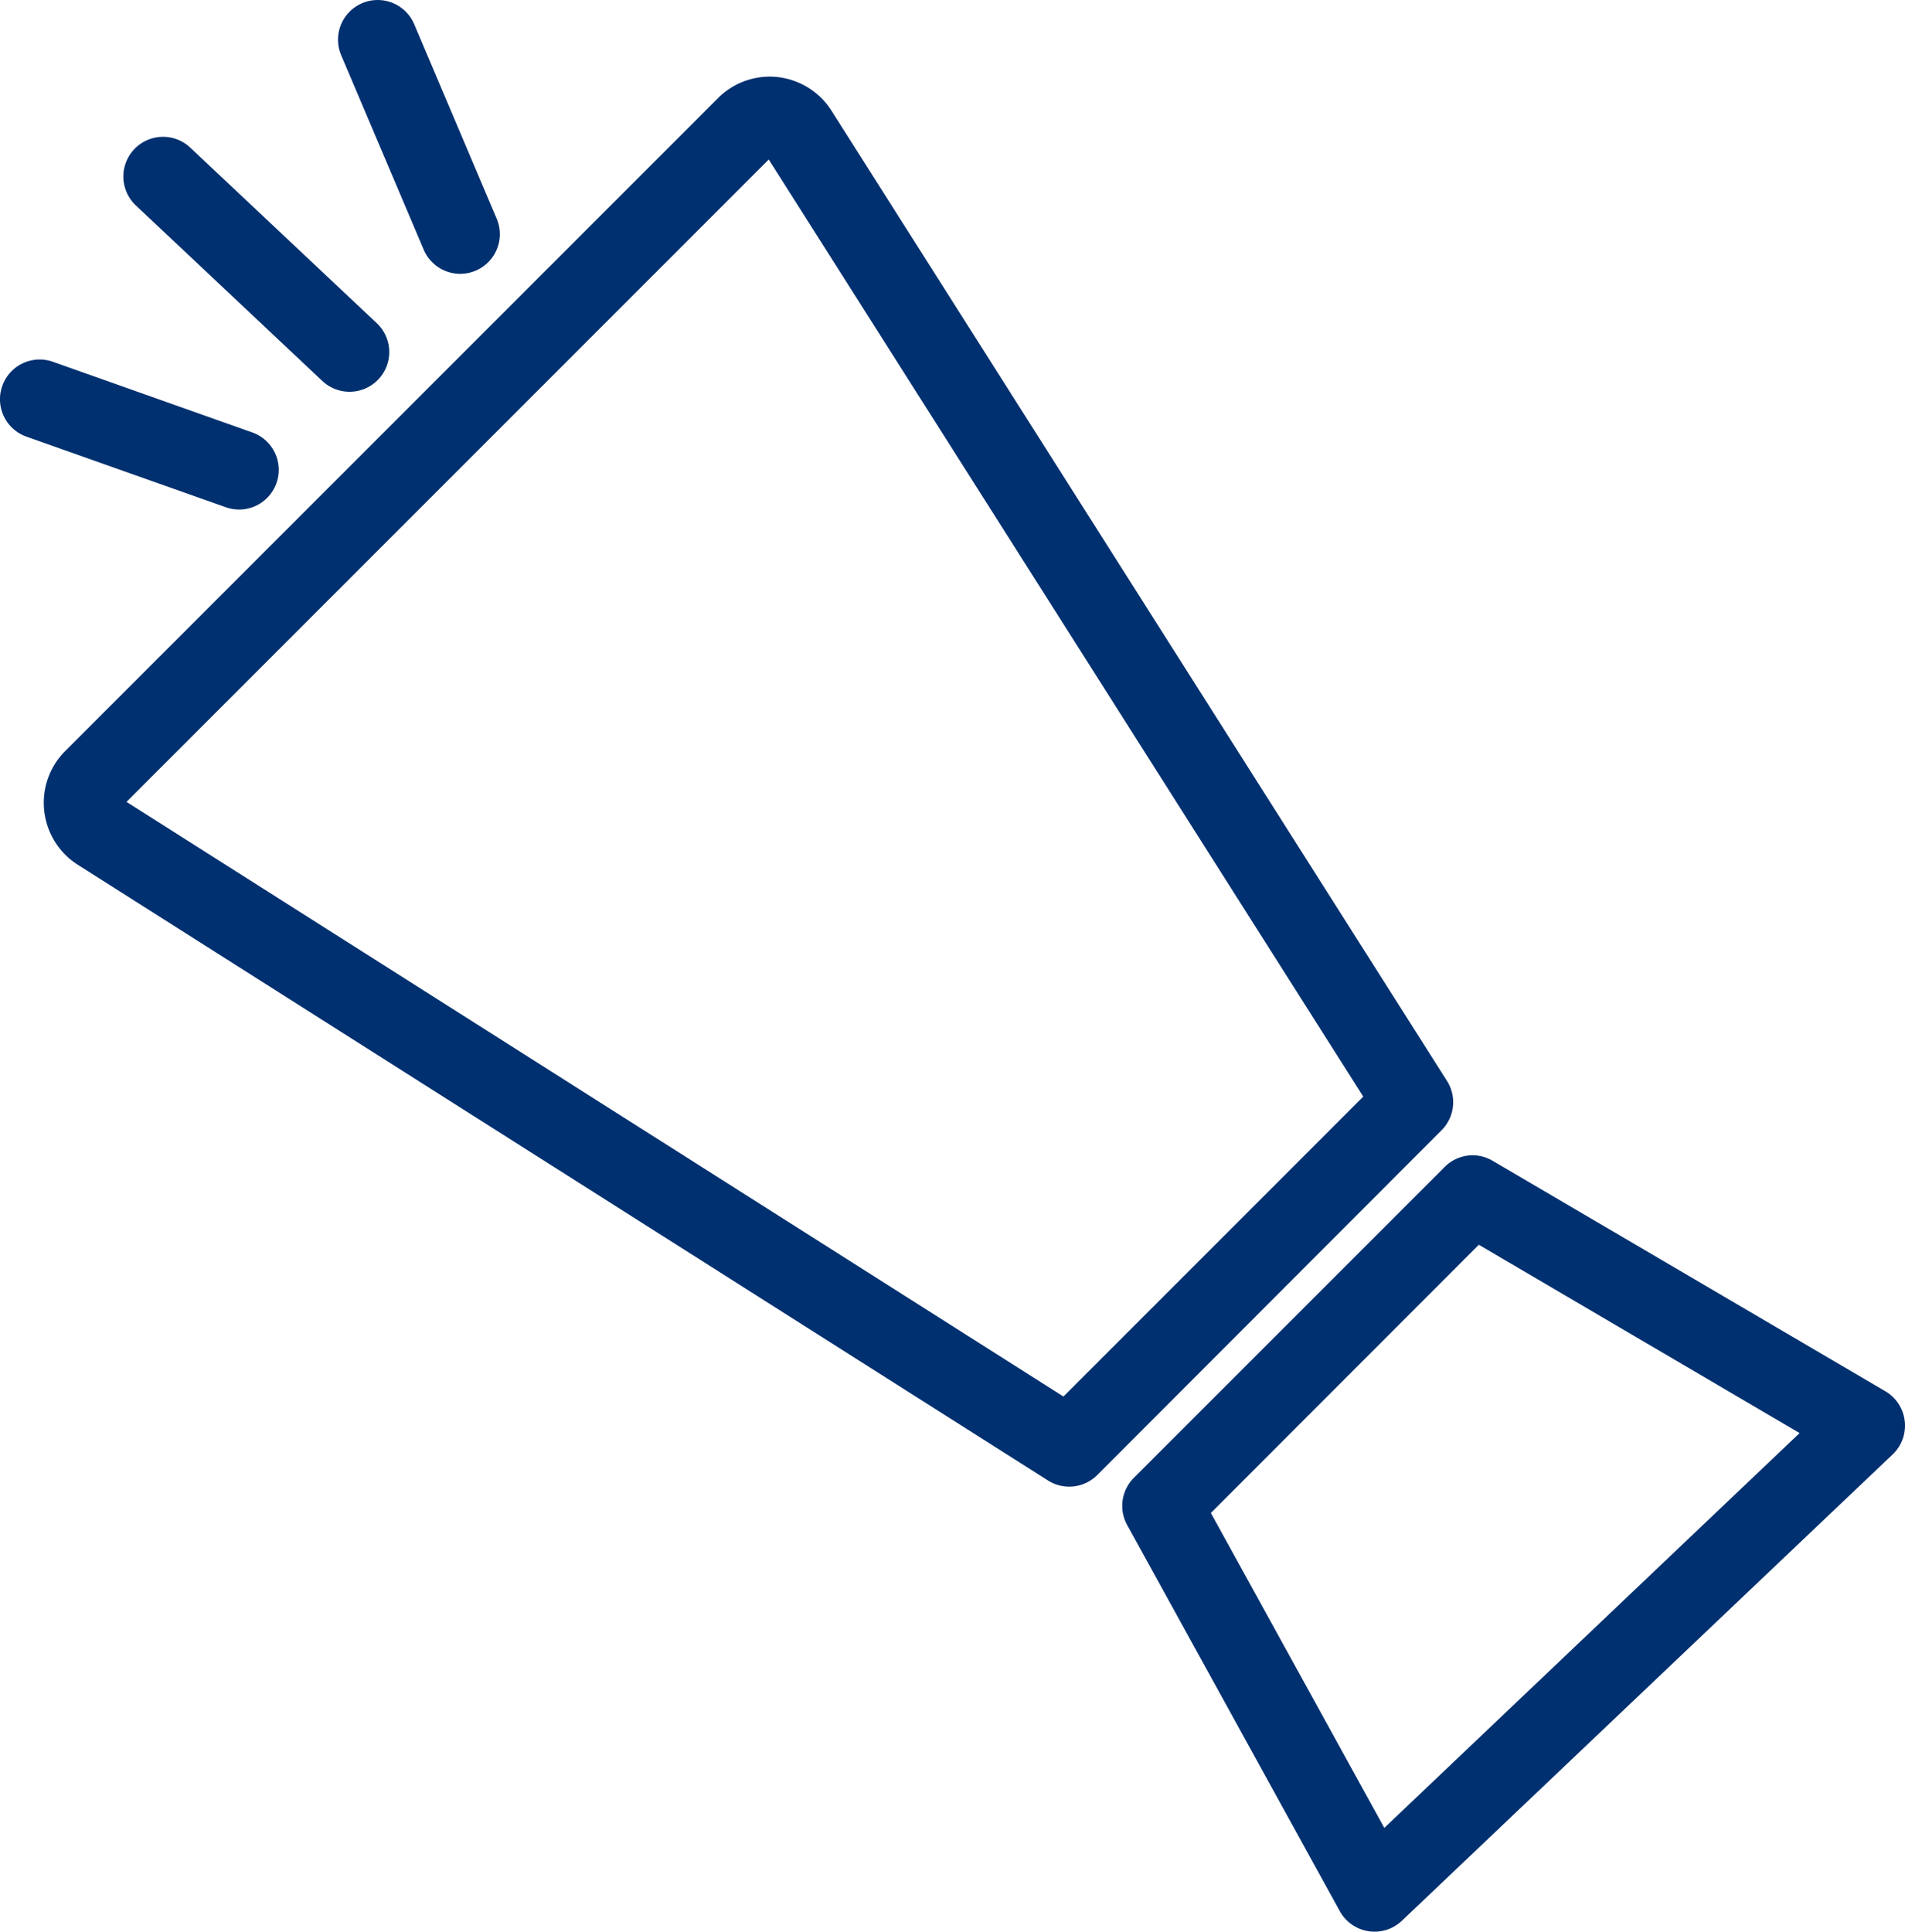
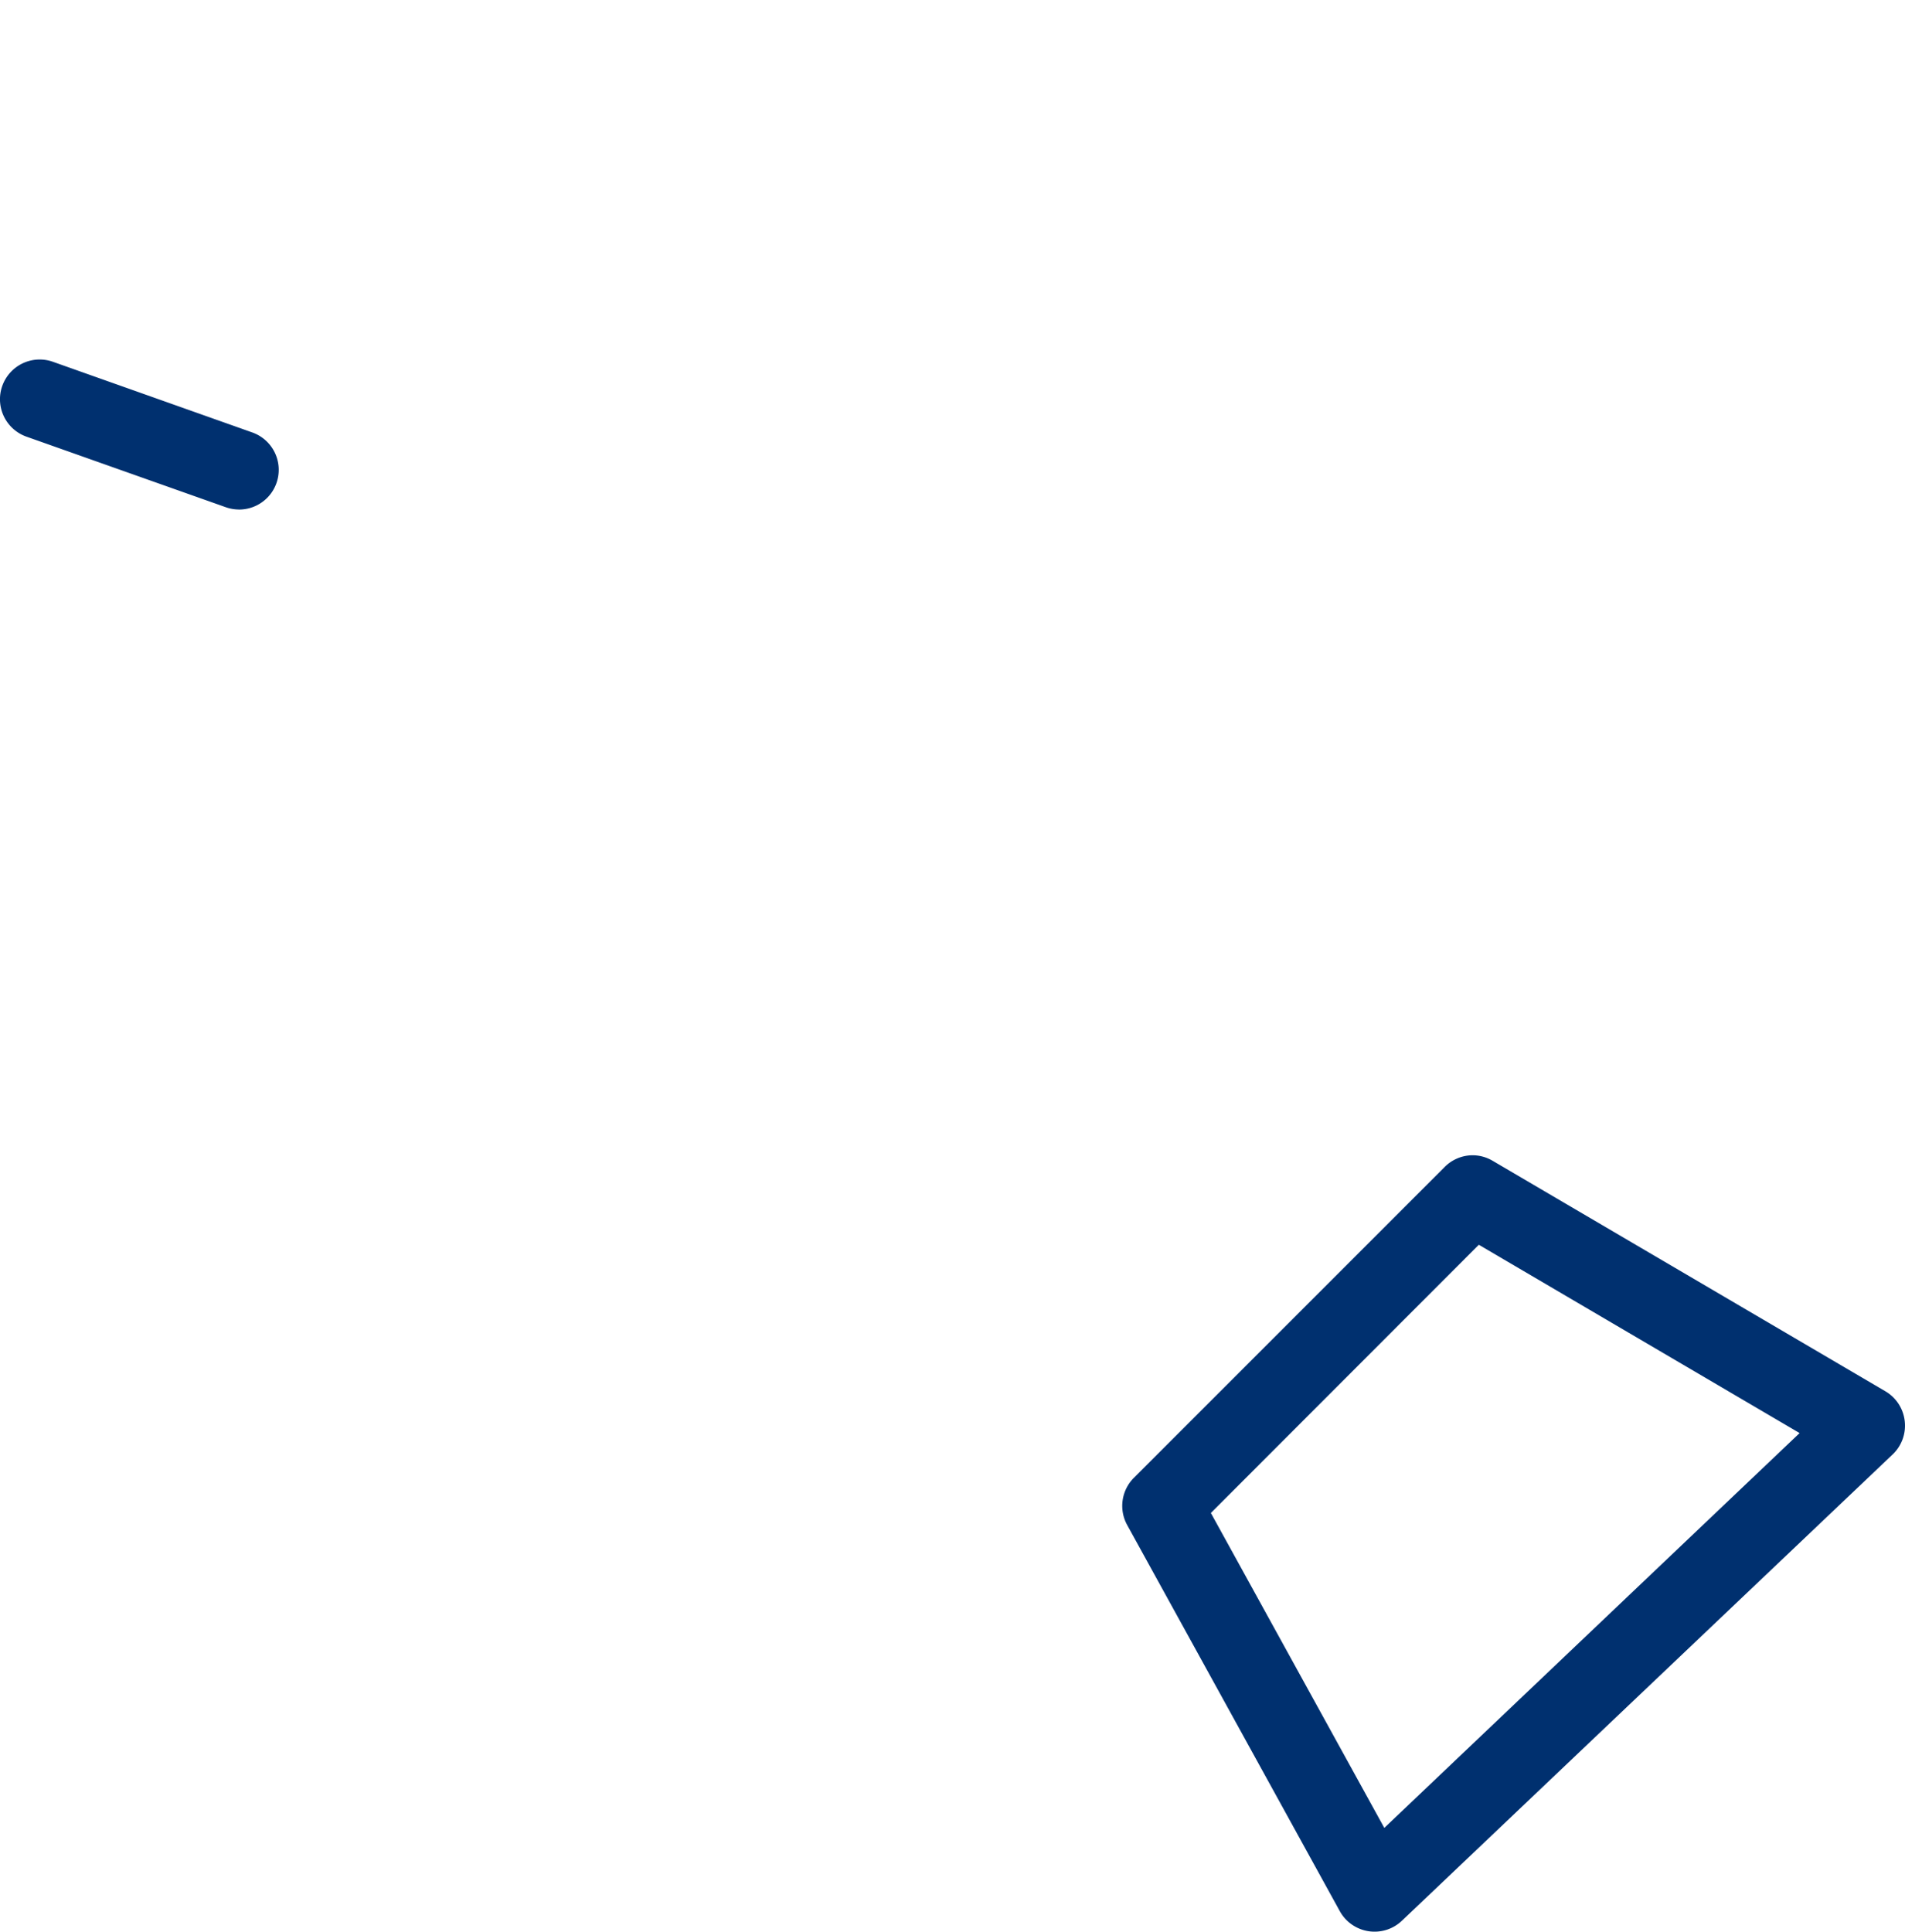
<svg xmlns="http://www.w3.org/2000/svg" width="48.008" height="48.671" viewBox="0 0 48.008 48.671">
  <g id="グループ_105" data-name="グループ 105" transform="translate(1 1)">
    <g id="グループ_96" data-name="グループ 96" transform="translate(1.099 1.931)">
      <path id="パス_118" data-name="パス 118" d="M-254.8,244.987a1,1,0,0,1,.506.138l9.9,5.809a1,1,0,0,1,.487.748,1,1,0,0,1-.3.839l-12.372,11.754a1,1,0,0,1-.842.263,1,1,0,0,1-.723-.506l-5.358-9.728a1,1,0,0,1,.169-1.19l7.835-7.835A1,1,0,0,1-254.8,244.987Zm8.244,7-8.084-4.745L-261.393,254l4.371,7.935Z" transform="translate(289.809 -218.809)" fill="#00306f" />
-       <path id="パス_119" data-name="パス 119" d="M-307.353,182.965a1.859,1.859,0,0,1,.2.011,1.86,1.86,0,0,1,1.1.529,1.86,1.86,0,0,1,.255.318l15.512,24.447a1,1,0,0,1-.137,1.243L-299.1,218.2a1,1,0,0,1-1.243.137l-24.446-15.512a1.842,1.842,0,0,1-.317-.253,1.858,1.858,0,0,1-.531-1.105,1.843,1.843,0,0,1,.53-1.511l16.451-16.451A1.84,1.84,0,0,1-307.353,182.965Zm14.957,25.7-14.983-23.612-16.185,16.186,23.612,14.983Z" transform="translate(324.653 -183.965)" fill="#00306f" />
    </g>
-     <path id="線_2" data-name="線 2" d="M4.7,5.423a1,1,0,0,1-.685-.271L-.685.729A1,1,0,0,1-.729-.685,1,1,0,0,1,.685-.729l4.7,4.423A1,1,0,0,1,4.7,5.423Z" transform="translate(3.109 3.448)" fill="#00306f" />
    <g id="グループ_97" data-name="グループ 97" transform="translate(0 0)">
-       <path id="線_3" data-name="線 3" d="M2.085,5.9A1,1,0,0,1,1.164,5.3L-.92.391A1,1,0,0,1-.391-.92,1,1,0,0,1,.92-.391L3,4.513A1,1,0,0,1,2.085,5.9Z" transform="translate(8.518 0)" fill="#00306f" />
      <path id="線_4" data-name="線 4" d="M5.023,2.779a1,1,0,0,1-.334-.058L-.334.943A1,1,0,0,1-.943-.334,1,1,0,0,1,.334-.943L5.357.837a1,1,0,0,1-.334,1.943Z" transform="translate(0 9.059)" fill="#00306f" />
    </g>
  </g>
</svg>